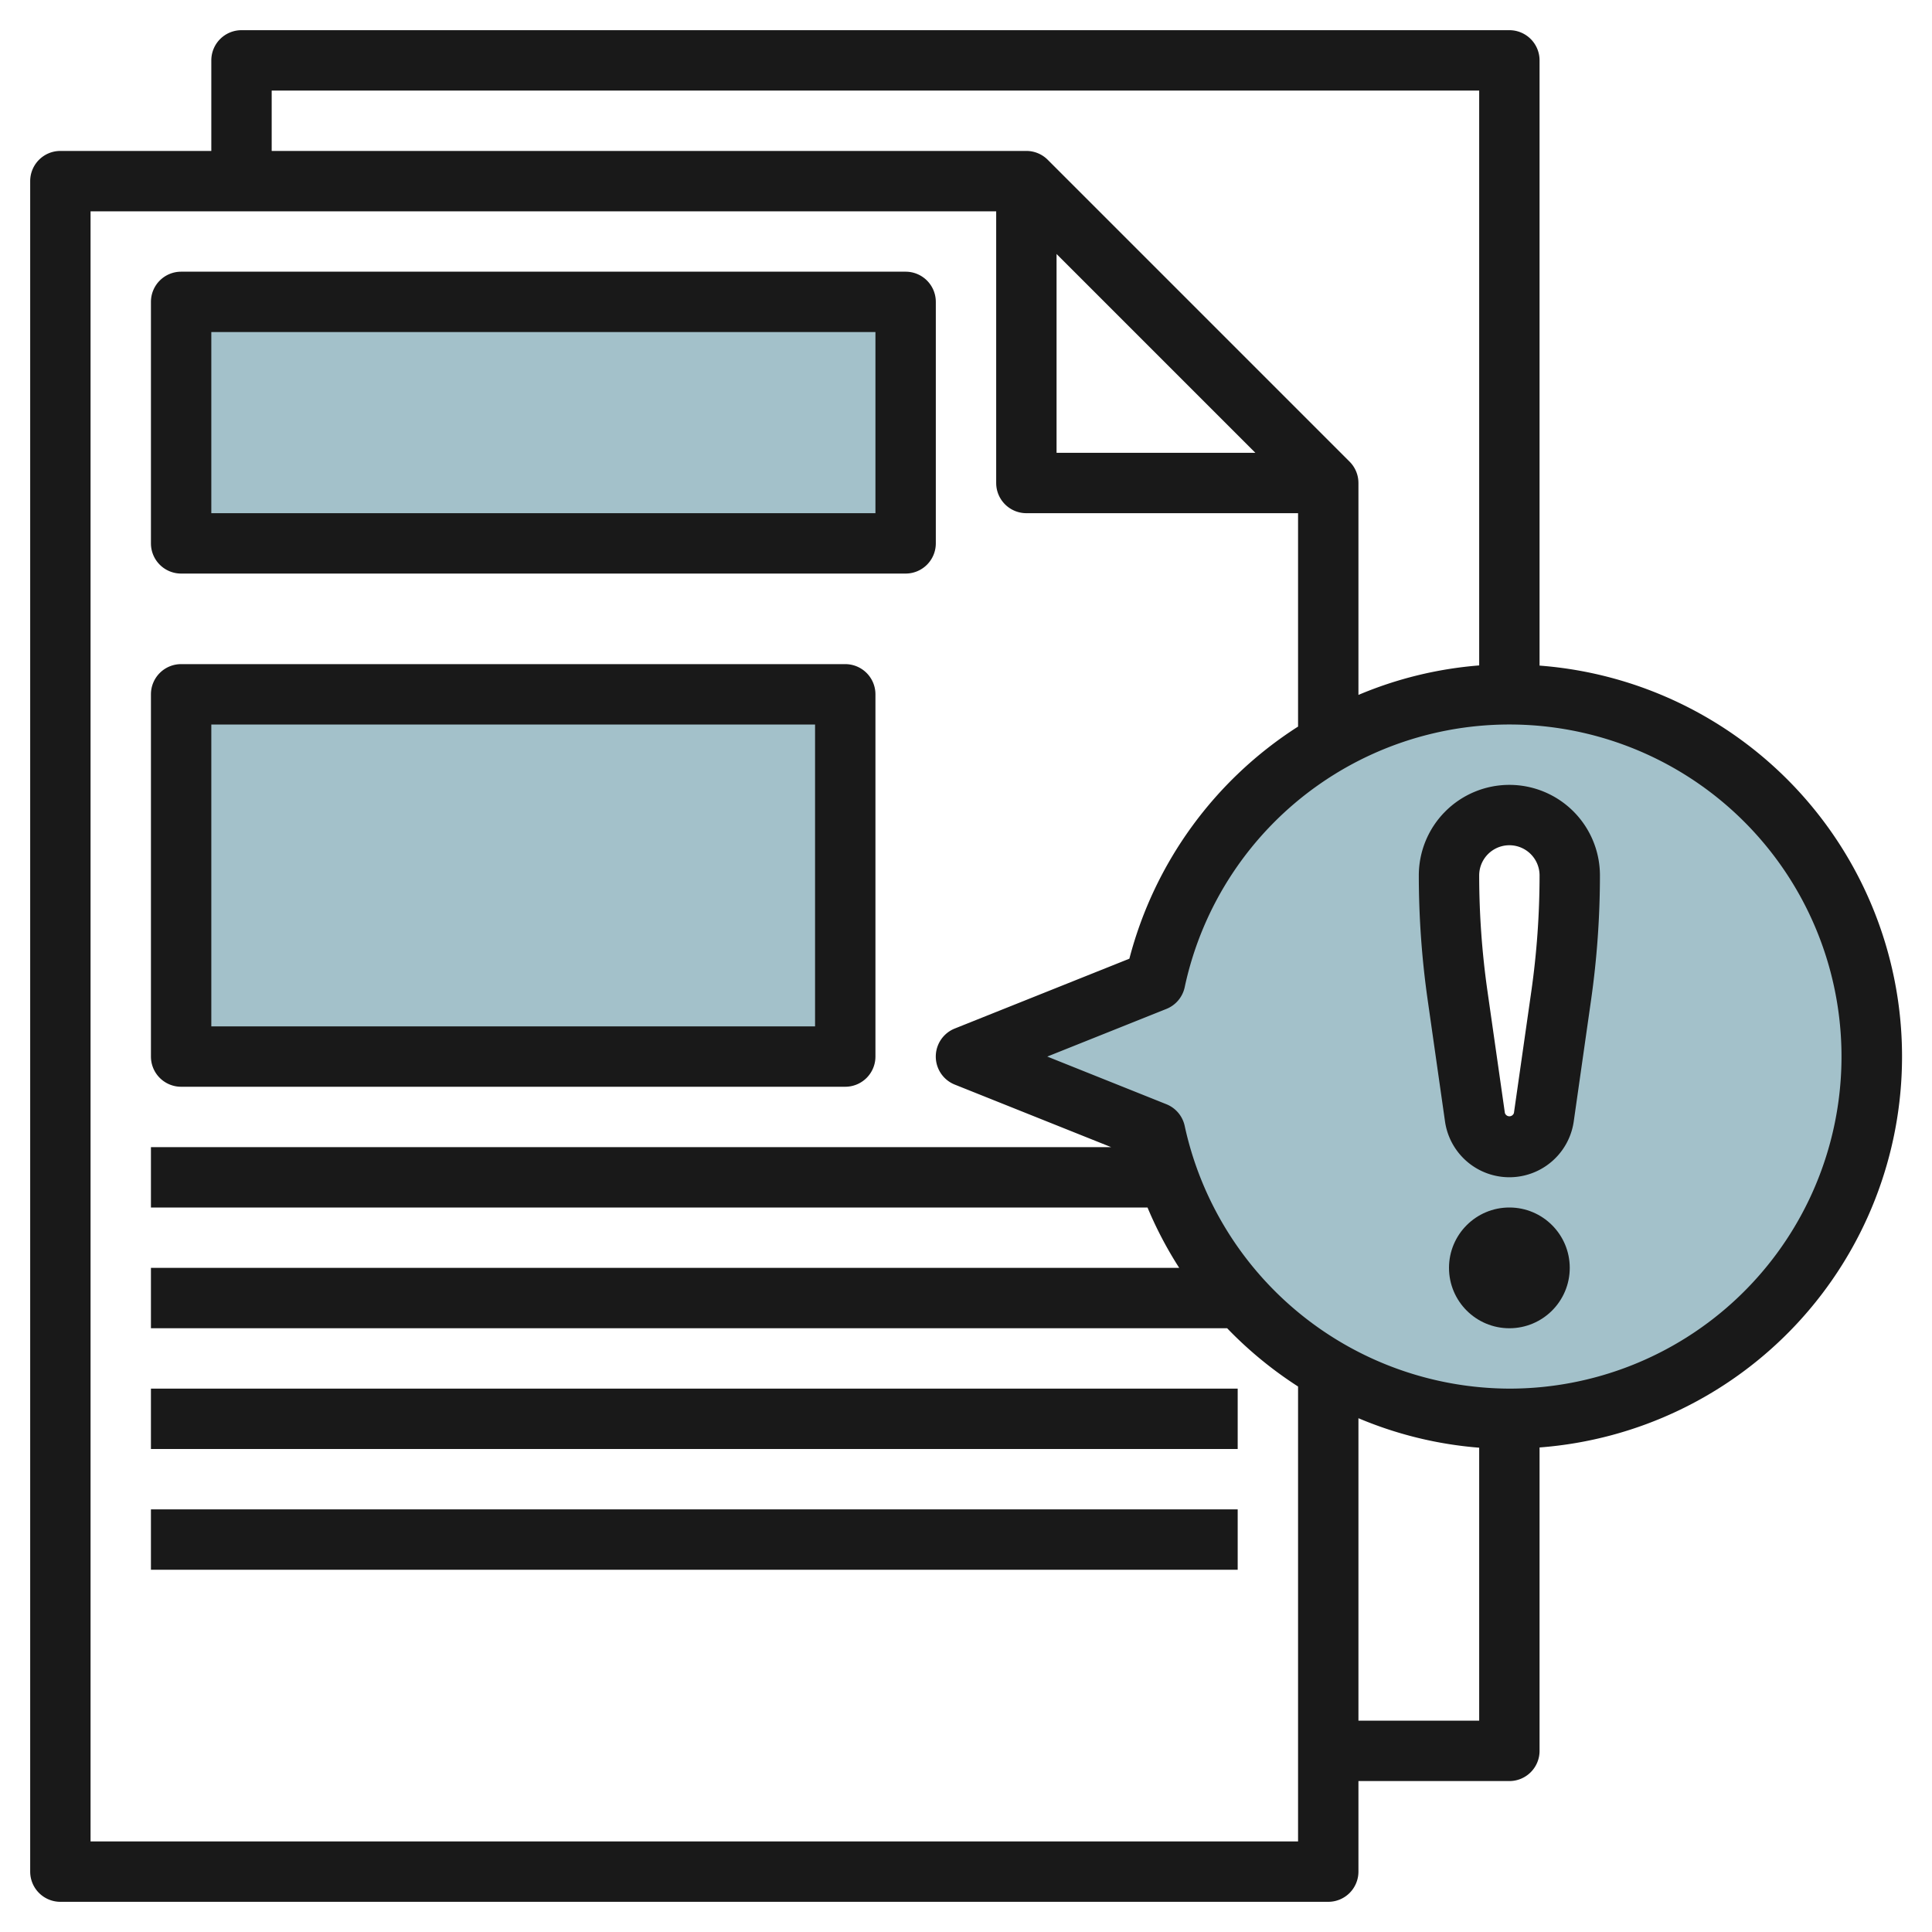
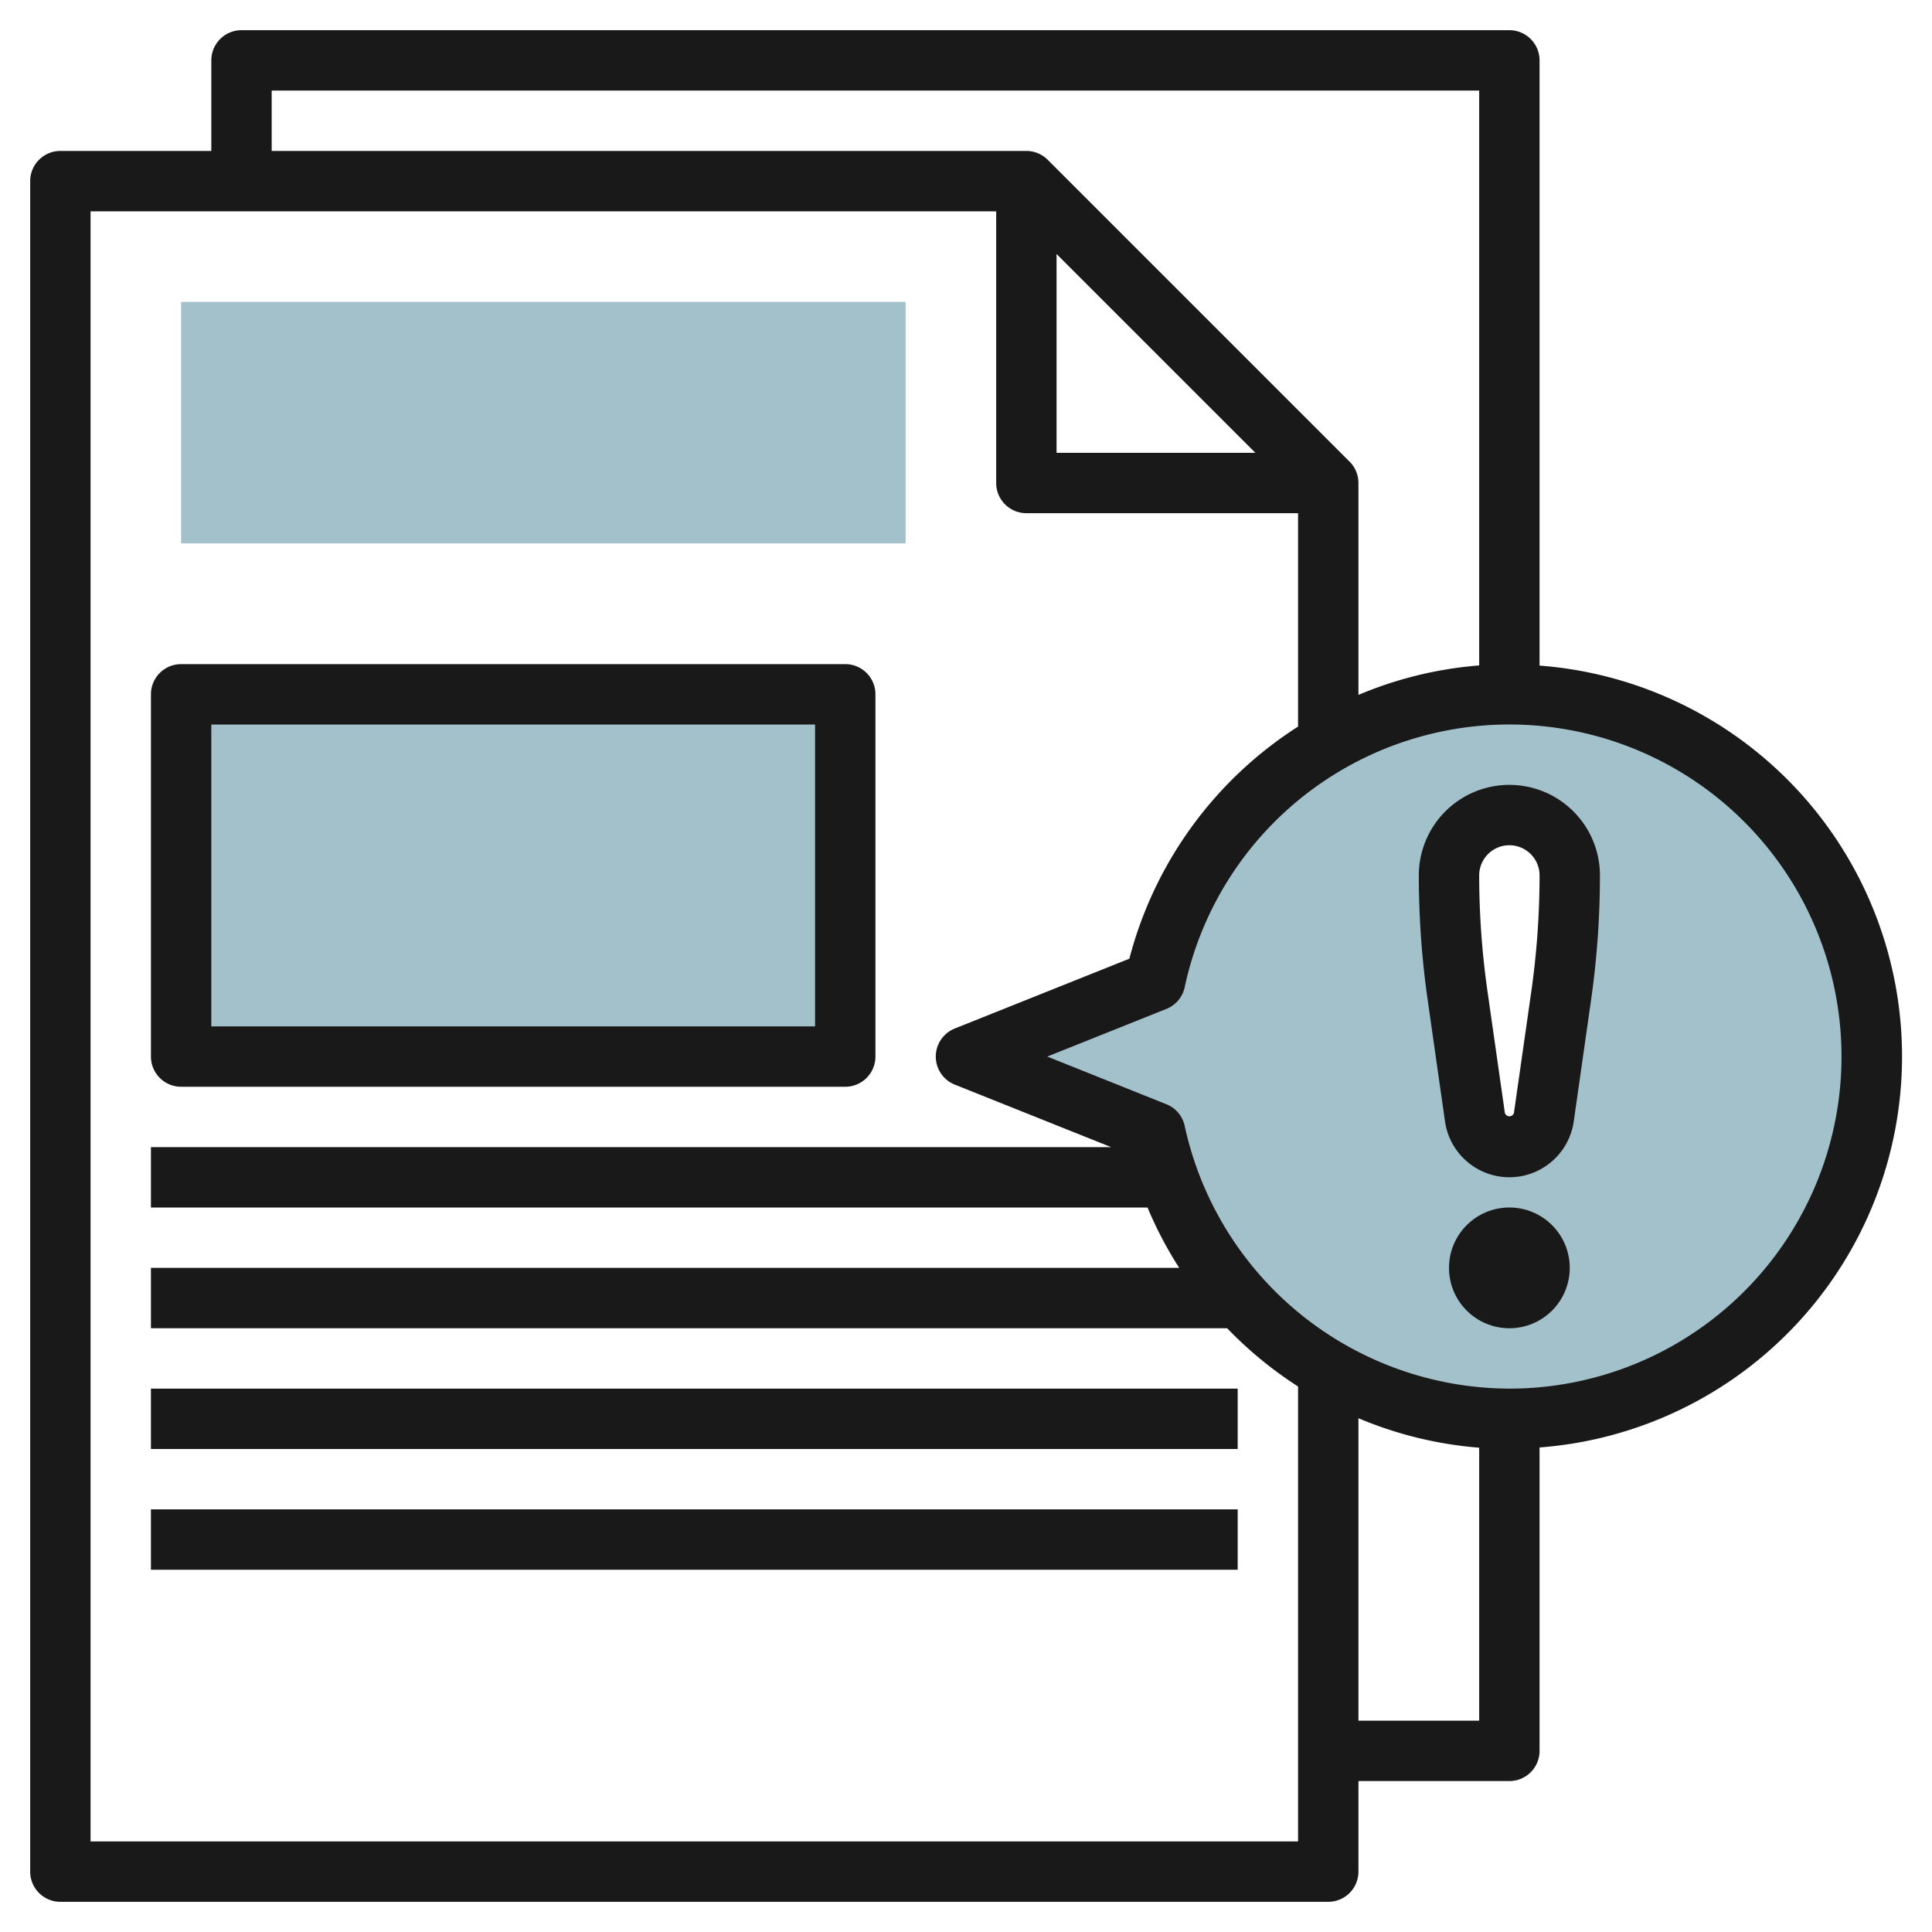
<svg xmlns="http://www.w3.org/2000/svg" height="512" viewBox="0 0 64 64" width="512">
  <g id="Layer_18" data-name="Layer 18">
    <path d="m6 10h24v8h-24z" fill="#a3c1ca" />
    <path d="m6 23h22v12h-22z" fill="#a3c1ca" />
    <path d="m50 23a12 12 0 0 0 -11.734 9.493l-6.266 2.507 6.266 2.507a12 12 0 1 0 11.734-14.507zm1.717 9.98-.576 4.03a1.153 1.153 0 0 1 -2.282 0l-.576-4.03a28.185 28.185 0 0 1 -.283-3.98 2 2 0 0 1 4 0 28.185 28.185 0 0 1 -.283 3.98z" fill="#a3c1ca" />
    <g fill="#191919">
-       <path d="m6 19h24a1 1 0 0 0 1-1v-8a1 1 0 0 0 -1-1h-24a1 1 0 0 0 -1 1v8a1 1 0 0 0 1 1zm1-8h22v6h-22z" />
      <path d="m6 36h22a1 1 0 0 0 1-1v-12a1 1 0 0 0 -1-1h-22a1 1 0 0 0 -1 1v12a1 1 0 0 0 1 1zm1-12h20v10h-20z" />
      <path d="m5 46h36v2h-36z" />
      <path d="m5 50h36v2h-36z" />
      <path d="m51 22.051v-20.051a1 1 0 0 0 -1-1h-42a1 1 0 0 0 -1 1v3h-5a1 1 0 0 0 -1 1v56a1 1 0 0 0 1 1h42a1 1 0 0 0 1-1v-3h5a1 1 0 0 0 1-1v-10.051a12.987 12.987 0 0 0 0-25.9zm-42-19.051h40v19.043a12.863 12.863 0 0 0 -4 .977v-7.02a1 1 0 0 0 -.293-.707l-10-10a1 1 0 0 0 -.707-.293h-25zm26 5.414 6.586 6.586h-6.586zm-32 52.586v-54h30v9a1 1 0 0 0 1 1h9v7.069a13.019 13.019 0 0 0 -5.588 7.689l-5.783 2.313a1 1 0 0 0 0 1.858l5.178 2.071h-31.807v2h33.013a12.893 12.893 0 0 0 1.05 2h-34.063v2h35.651a13.107 13.107 0 0 0 2.349 1.93v15.07zm42-4v-10.02a12.863 12.863 0 0 0 4 .977v9.043zm5-11a11.045 11.045 0 0 1 -10.755-8.7 1 1 0 0 0 -.607-.721l-3.946-1.579 3.946-1.578a1 1 0 0 0 .607-.721 11 11 0 1 1 10.755 13.299z" />
      <path d="m50 26a3 3 0 0 0 -3 3 29.3 29.3 0 0 0 .293 4.121l.575 4.03a2.154 2.154 0 0 0 4.264 0l.575-4.03a29.3 29.3 0 0 0 .293-4.121 3 3 0 0 0 -3-3zm.727 6.839-.576 4.029a.157.157 0 0 1 -.3 0l-.576-4.03a27.239 27.239 0 0 1 -.275-3.838 1 1 0 0 1 2 0 27.264 27.264 0 0 1 -.273 3.839z" />
      <circle cx="50" cy="42" r="2" />
    </g>
  </g>
</svg>